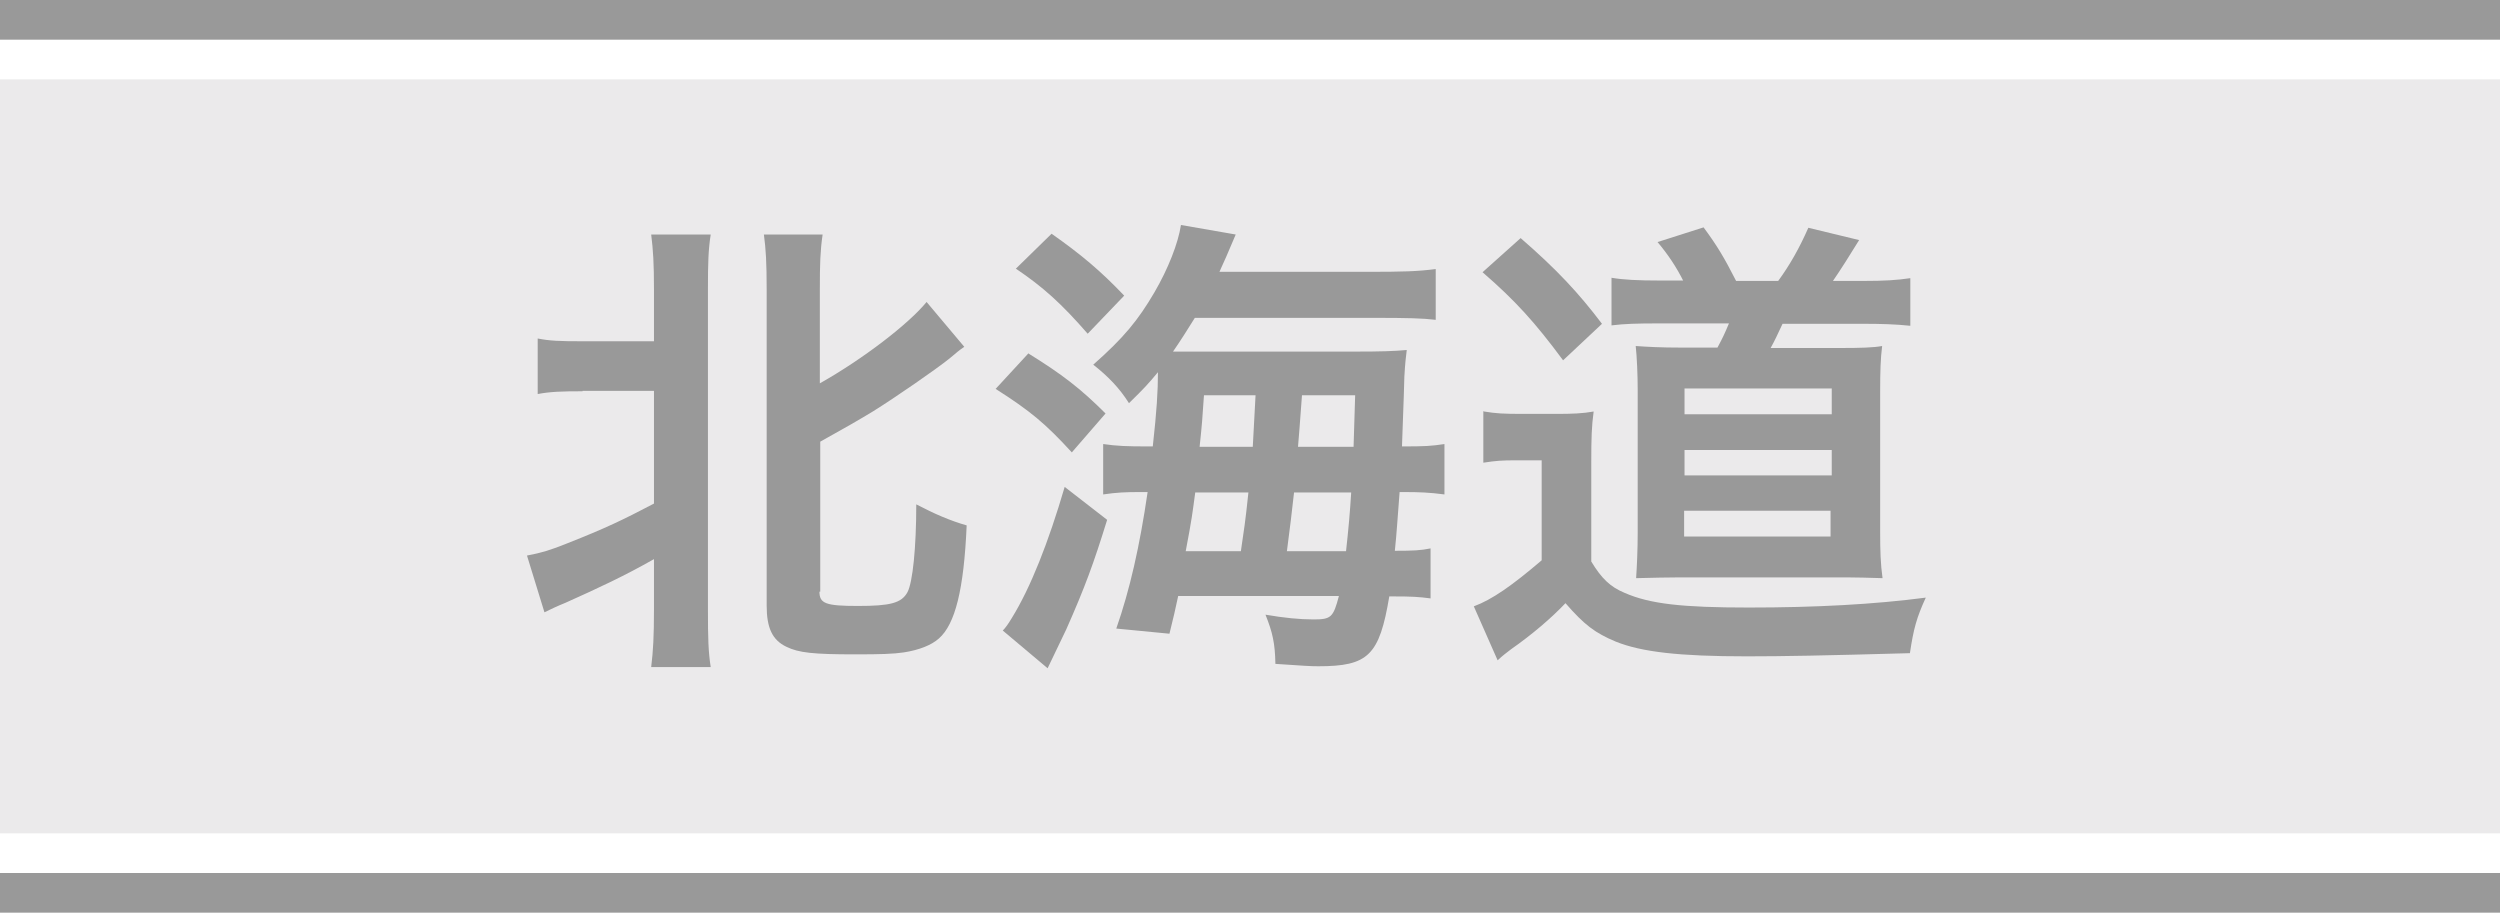
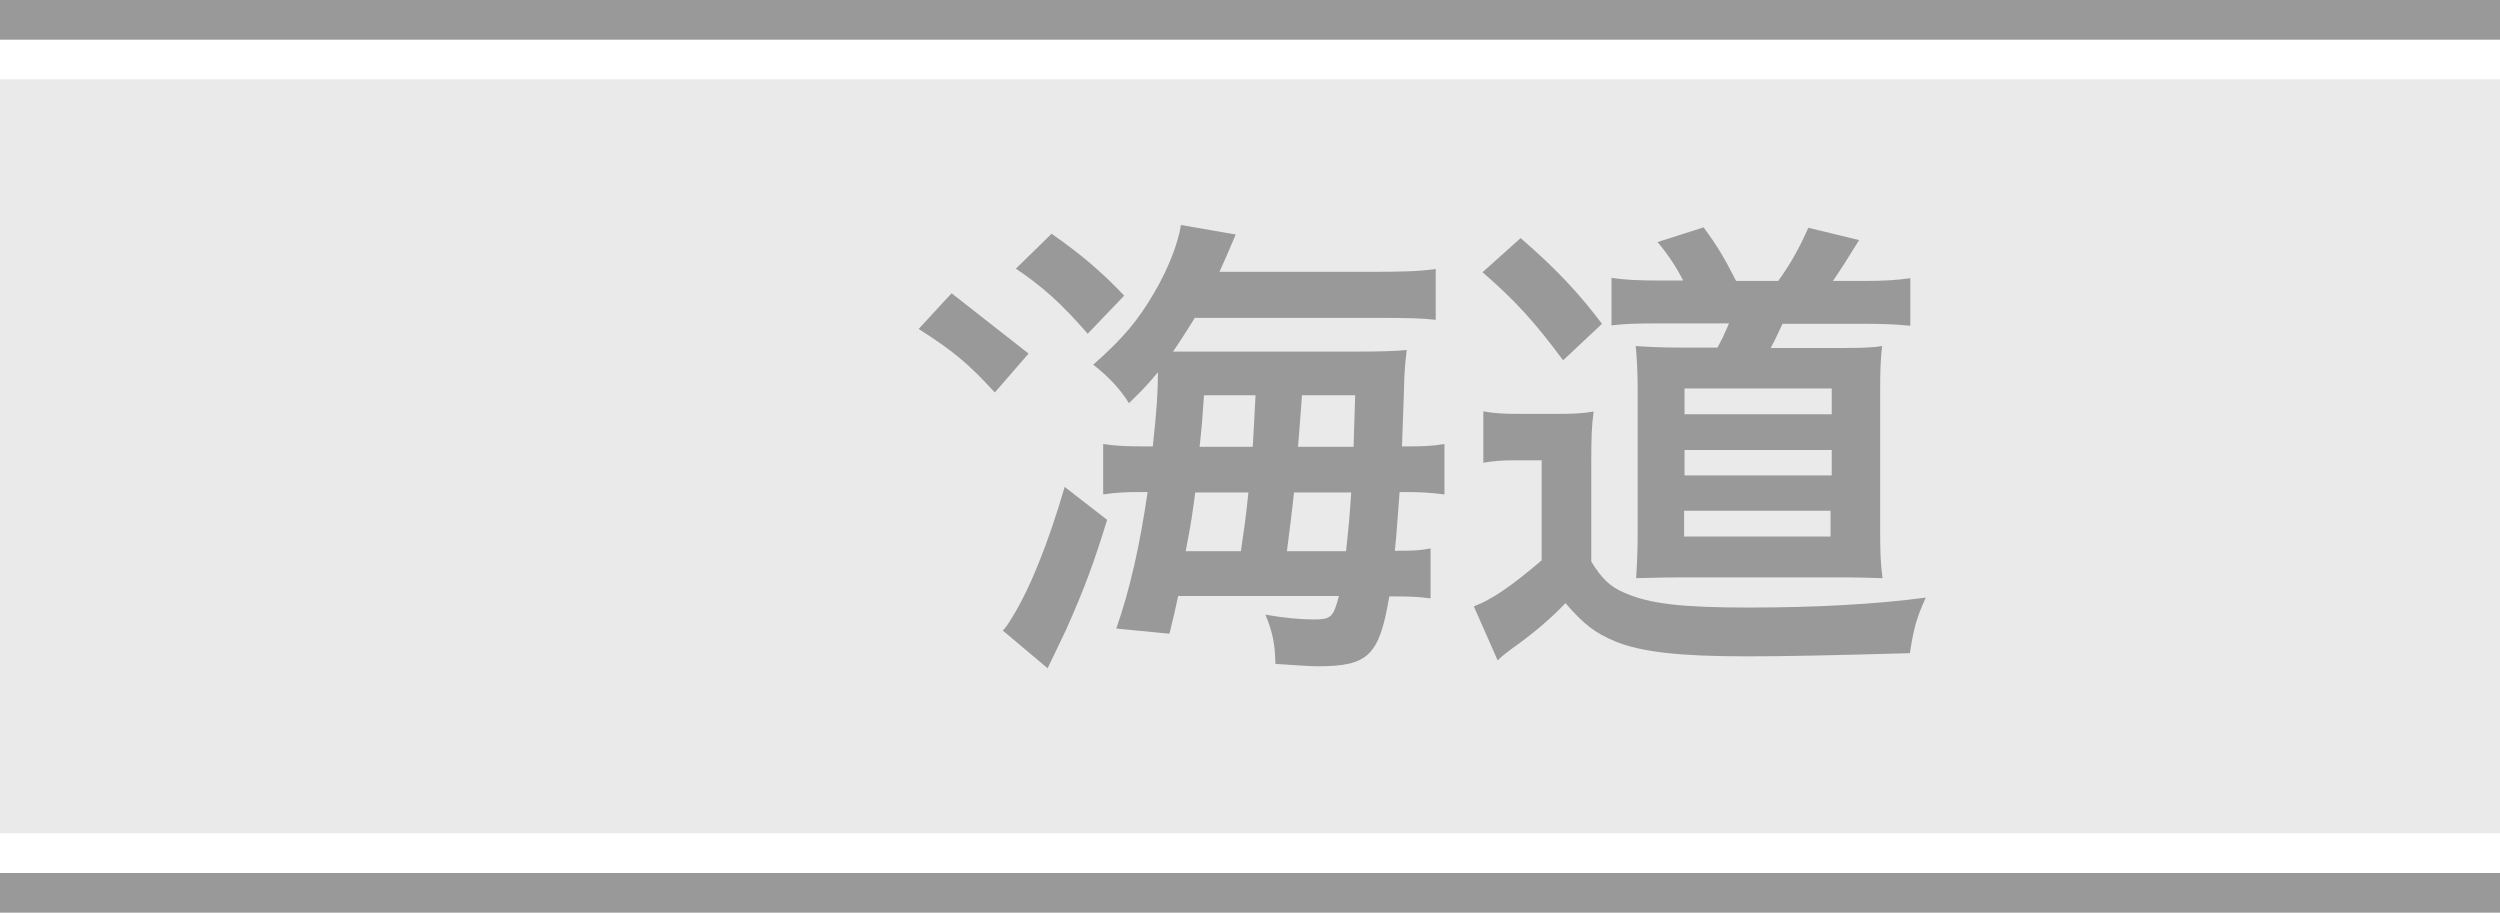
<svg xmlns="http://www.w3.org/2000/svg" id="_レイヤー_1" viewBox="0 0 63 23">
  <defs>
    <style>.cls-1{fill:#ebeaeb;}.cls-2{fill:#fff;}.cls-3{fill:#999;}</style>
  </defs>
  <rect class="cls-2" x="0" width="63" height="23" />
  <rect class="cls-3" x="0" y="22" width="63" height="1" />
  <rect class="cls-3" x="0" width="63" height="1" />
  <rect class="cls-1" x="0" y="2" width="63" height="19" />
  <g>
-     <path class="cls-3" d="M14.68,9.86c-.52,0-.82,.01-1.13,.07v-1.4c.3,.06,.55,.07,1.13,.07h1.8v-1.32c0-.64-.02-.97-.07-1.37h1.5c-.06,.38-.07,.72-.07,1.37V15.37c0,.71,.01,1.06,.07,1.44h-1.5c.05-.41,.07-.77,.07-1.45v-1.27c-.72,.41-1.38,.72-2.23,1.1-.2,.08-.41,.18-.53,.24l-.44-1.43c.37-.07,.6-.14,1.02-.31,.96-.38,1.38-.58,2.18-1v-2.84h-1.8Zm5.97,5.05c0,.3,.16,.36,.97,.36s1.1-.07,1.25-.35c.13-.25,.22-1.12,.22-2.21,.46,.24,.85,.41,1.27,.53-.07,1.62-.29,2.49-.7,2.85-.19,.17-.5,.29-.88,.35-.26,.04-.6,.05-1.22,.05-1.07,0-1.43-.04-1.74-.19-.36-.17-.5-.48-.5-1.04V7.29c0-.67-.02-1.01-.07-1.38h1.48c-.06,.41-.07,.74-.07,1.38v2.37c1.1-.62,2.24-1.5,2.69-2.05l.95,1.13c-.12,.08-.19,.14-.38,.3-.35,.28-1.35,.97-1.91,1.32q-.49,.3-1.34,.77v3.78Z" />
-     <path class="cls-3" d="M25.92,8.91c.84,.52,1.31,.88,1.94,1.51l-.85,.98c-.66-.72-1.04-1.04-1.92-1.6l.83-.9Zm1.98,4.19c-.34,1.1-.56,1.7-1.03,2.76l-.47,.98-1.13-.95c.07-.07,.14-.17,.23-.32,.47-.76,.92-1.9,1.33-3.3l1.07,.83Zm-1.4-7.21c.74,.52,1.24,.94,1.83,1.56l-.92,.96c-.67-.77-1.13-1.18-1.81-1.64l.9-.88Zm7.95,.96c.91,0,1.27-.01,1.73-.07v1.28c-.32-.04-.71-.05-1.57-.05h-4.5c-.2,.32-.35,.56-.55,.85h4.63c.58,0,.94-.01,1.26-.04-.02,.17-.04,.31-.06,.67,0,.08-.02,.67-.06,1.76,.59,0,.74-.01,1.07-.06v1.27c-.37-.05-.65-.06-1.01-.06h-.12c-.05,.62-.07,1.01-.12,1.48,.48,0,.65-.01,.9-.06v1.26c-.29-.04-.5-.05-.91-.05h-.13c-.25,1.49-.53,1.76-1.79,1.76-.19,0-.34-.01-1.08-.06-.01-.52-.07-.79-.25-1.24,.46,.08,.86,.12,1.21,.12,.44,0,.5-.05,.64-.59h-4.05c-.08,.38-.11,.5-.22,.95l-1.34-.13c.34-.97,.59-2.07,.79-3.44h-.18c-.38,0-.6,.01-.94,.06v-1.27c.34,.05,.6,.06,1.12,.06h.13c.1-.9,.13-1.39,.13-1.87-.24,.29-.36,.42-.73,.78-.24-.38-.52-.67-.9-.97,.77-.68,1.13-1.12,1.54-1.82,.35-.6,.6-1.24,.67-1.7l1.38,.24q-.26,.62-.41,.94h3.73Zm-3.18,7.04c.08-.55,.11-.71,.19-1.48h-1.34c-.07,.52-.08,.64-.24,1.48h1.39Zm.3-2.63q.02-.38,.07-1.3h-1.3c-.04,.6-.05,.74-.11,1.3h1.33Zm2.35,2.63c.06-.54,.1-.98,.13-1.48h-1.44c-.05,.46-.11,.95-.18,1.48h1.49Zm.19-2.63q.02-.73,.04-1.3h-1.34q-.07,.96-.1,1.3h1.4Z" />
+     <path class="cls-3" d="M25.92,8.91l-.85,.98c-.66-.72-1.04-1.04-1.92-1.6l.83-.9Zm1.98,4.19c-.34,1.1-.56,1.7-1.03,2.76l-.47,.98-1.13-.95c.07-.07,.14-.17,.23-.32,.47-.76,.92-1.9,1.33-3.3l1.07,.83Zm-1.4-7.21c.74,.52,1.24,.94,1.83,1.56l-.92,.96c-.67-.77-1.13-1.18-1.81-1.64l.9-.88Zm7.95,.96c.91,0,1.27-.01,1.73-.07v1.28c-.32-.04-.71-.05-1.57-.05h-4.5c-.2,.32-.35,.56-.55,.85h4.63c.58,0,.94-.01,1.26-.04-.02,.17-.04,.31-.06,.67,0,.08-.02,.67-.06,1.76,.59,0,.74-.01,1.07-.06v1.27c-.37-.05-.65-.06-1.01-.06h-.12c-.05,.62-.07,1.01-.12,1.48,.48,0,.65-.01,.9-.06v1.26c-.29-.04-.5-.05-.91-.05h-.13c-.25,1.49-.53,1.76-1.79,1.76-.19,0-.34-.01-1.08-.06-.01-.52-.07-.79-.25-1.24,.46,.08,.86,.12,1.21,.12,.44,0,.5-.05,.64-.59h-4.05c-.08,.38-.11,.5-.22,.95l-1.34-.13c.34-.97,.59-2.07,.79-3.44h-.18c-.38,0-.6,.01-.94,.06v-1.27c.34,.05,.6,.06,1.12,.06h.13c.1-.9,.13-1.39,.13-1.87-.24,.29-.36,.42-.73,.78-.24-.38-.52-.67-.9-.97,.77-.68,1.13-1.12,1.54-1.82,.35-.6,.6-1.24,.67-1.7l1.38,.24q-.26,.62-.41,.94h3.73Zm-3.18,7.04c.08-.55,.11-.71,.19-1.48h-1.34c-.07,.52-.08,.64-.24,1.48h1.39Zm.3-2.63q.02-.38,.07-1.3h-1.3c-.04,.6-.05,.74-.11,1.3h1.33Zm2.35,2.63c.06-.54,.1-.98,.13-1.48h-1.44c-.05,.46-.11,.95-.18,1.48h1.49Zm.19-2.63q.02-.73,.04-1.3h-1.34q-.07,.96-.1,1.3h1.4Z" />
    <path class="cls-3" d="M37.4,10.37c.3,.05,.49,.06,.96,.06h.88c.37,0,.65-.01,.92-.06-.05,.37-.06,.65-.06,1.31v2.47c.26,.43,.48,.64,.84,.79,.64,.28,1.45,.37,3.13,.37s3.17-.08,4.46-.25c-.23,.5-.31,.79-.4,1.4-2.15,.06-3.21,.08-4.11,.08-1.71,0-2.65-.11-3.3-.37-.53-.22-.8-.43-1.27-.97-.35,.37-.84,.79-1.37,1.16-.14,.11-.19,.14-.34,.28l-.6-1.36c.46-.17,.96-.52,1.71-1.16v-2.52h-.65c-.34,0-.5,.01-.82,.06v-1.3Zm.92-4.37c.91,.79,1.46,1.38,2.05,2.16l-.98,.92c-.71-.96-1.21-1.51-2.03-2.22l.96-.86Zm4.1,1.08c-.17-.34-.38-.66-.65-.98l1.16-.37c.34,.46,.52,.76,.82,1.35h1.06c.3-.41,.54-.84,.76-1.34l1.28,.31c-.22,.36-.48,.77-.66,1.03h.76c.55,0,.85-.02,1.19-.07v1.2c-.37-.04-.76-.05-1.19-.05h-2.03c-.14,.3-.19,.41-.3,.61h1.73c.55,0,.86-.01,1.08-.05-.04,.31-.05,.65-.05,1.14v3.55c0,.48,.01,.8,.06,1.16-.4-.01-.62-.02-.92-.02h-4.17c-.37,0-.64,.01-1.12,.02,.02-.28,.04-.73,.04-1.14v-3.59c0-.4-.02-.84-.05-1.12,.28,.02,.62,.04,1.16,.04h.9c.14-.26,.18-.35,.29-.61h-1.76c-.55,0-.88,.01-1.2,.05v-1.2c.29,.05,.65,.07,1.24,.07h.59Zm.02,6.44h3.69v-.65h-3.69v.65Zm.01-3.08h3.71v-.65h-3.71v.65Zm0,1.54h3.71v-.64h-3.71v.64Z" />
  </g>
</svg>